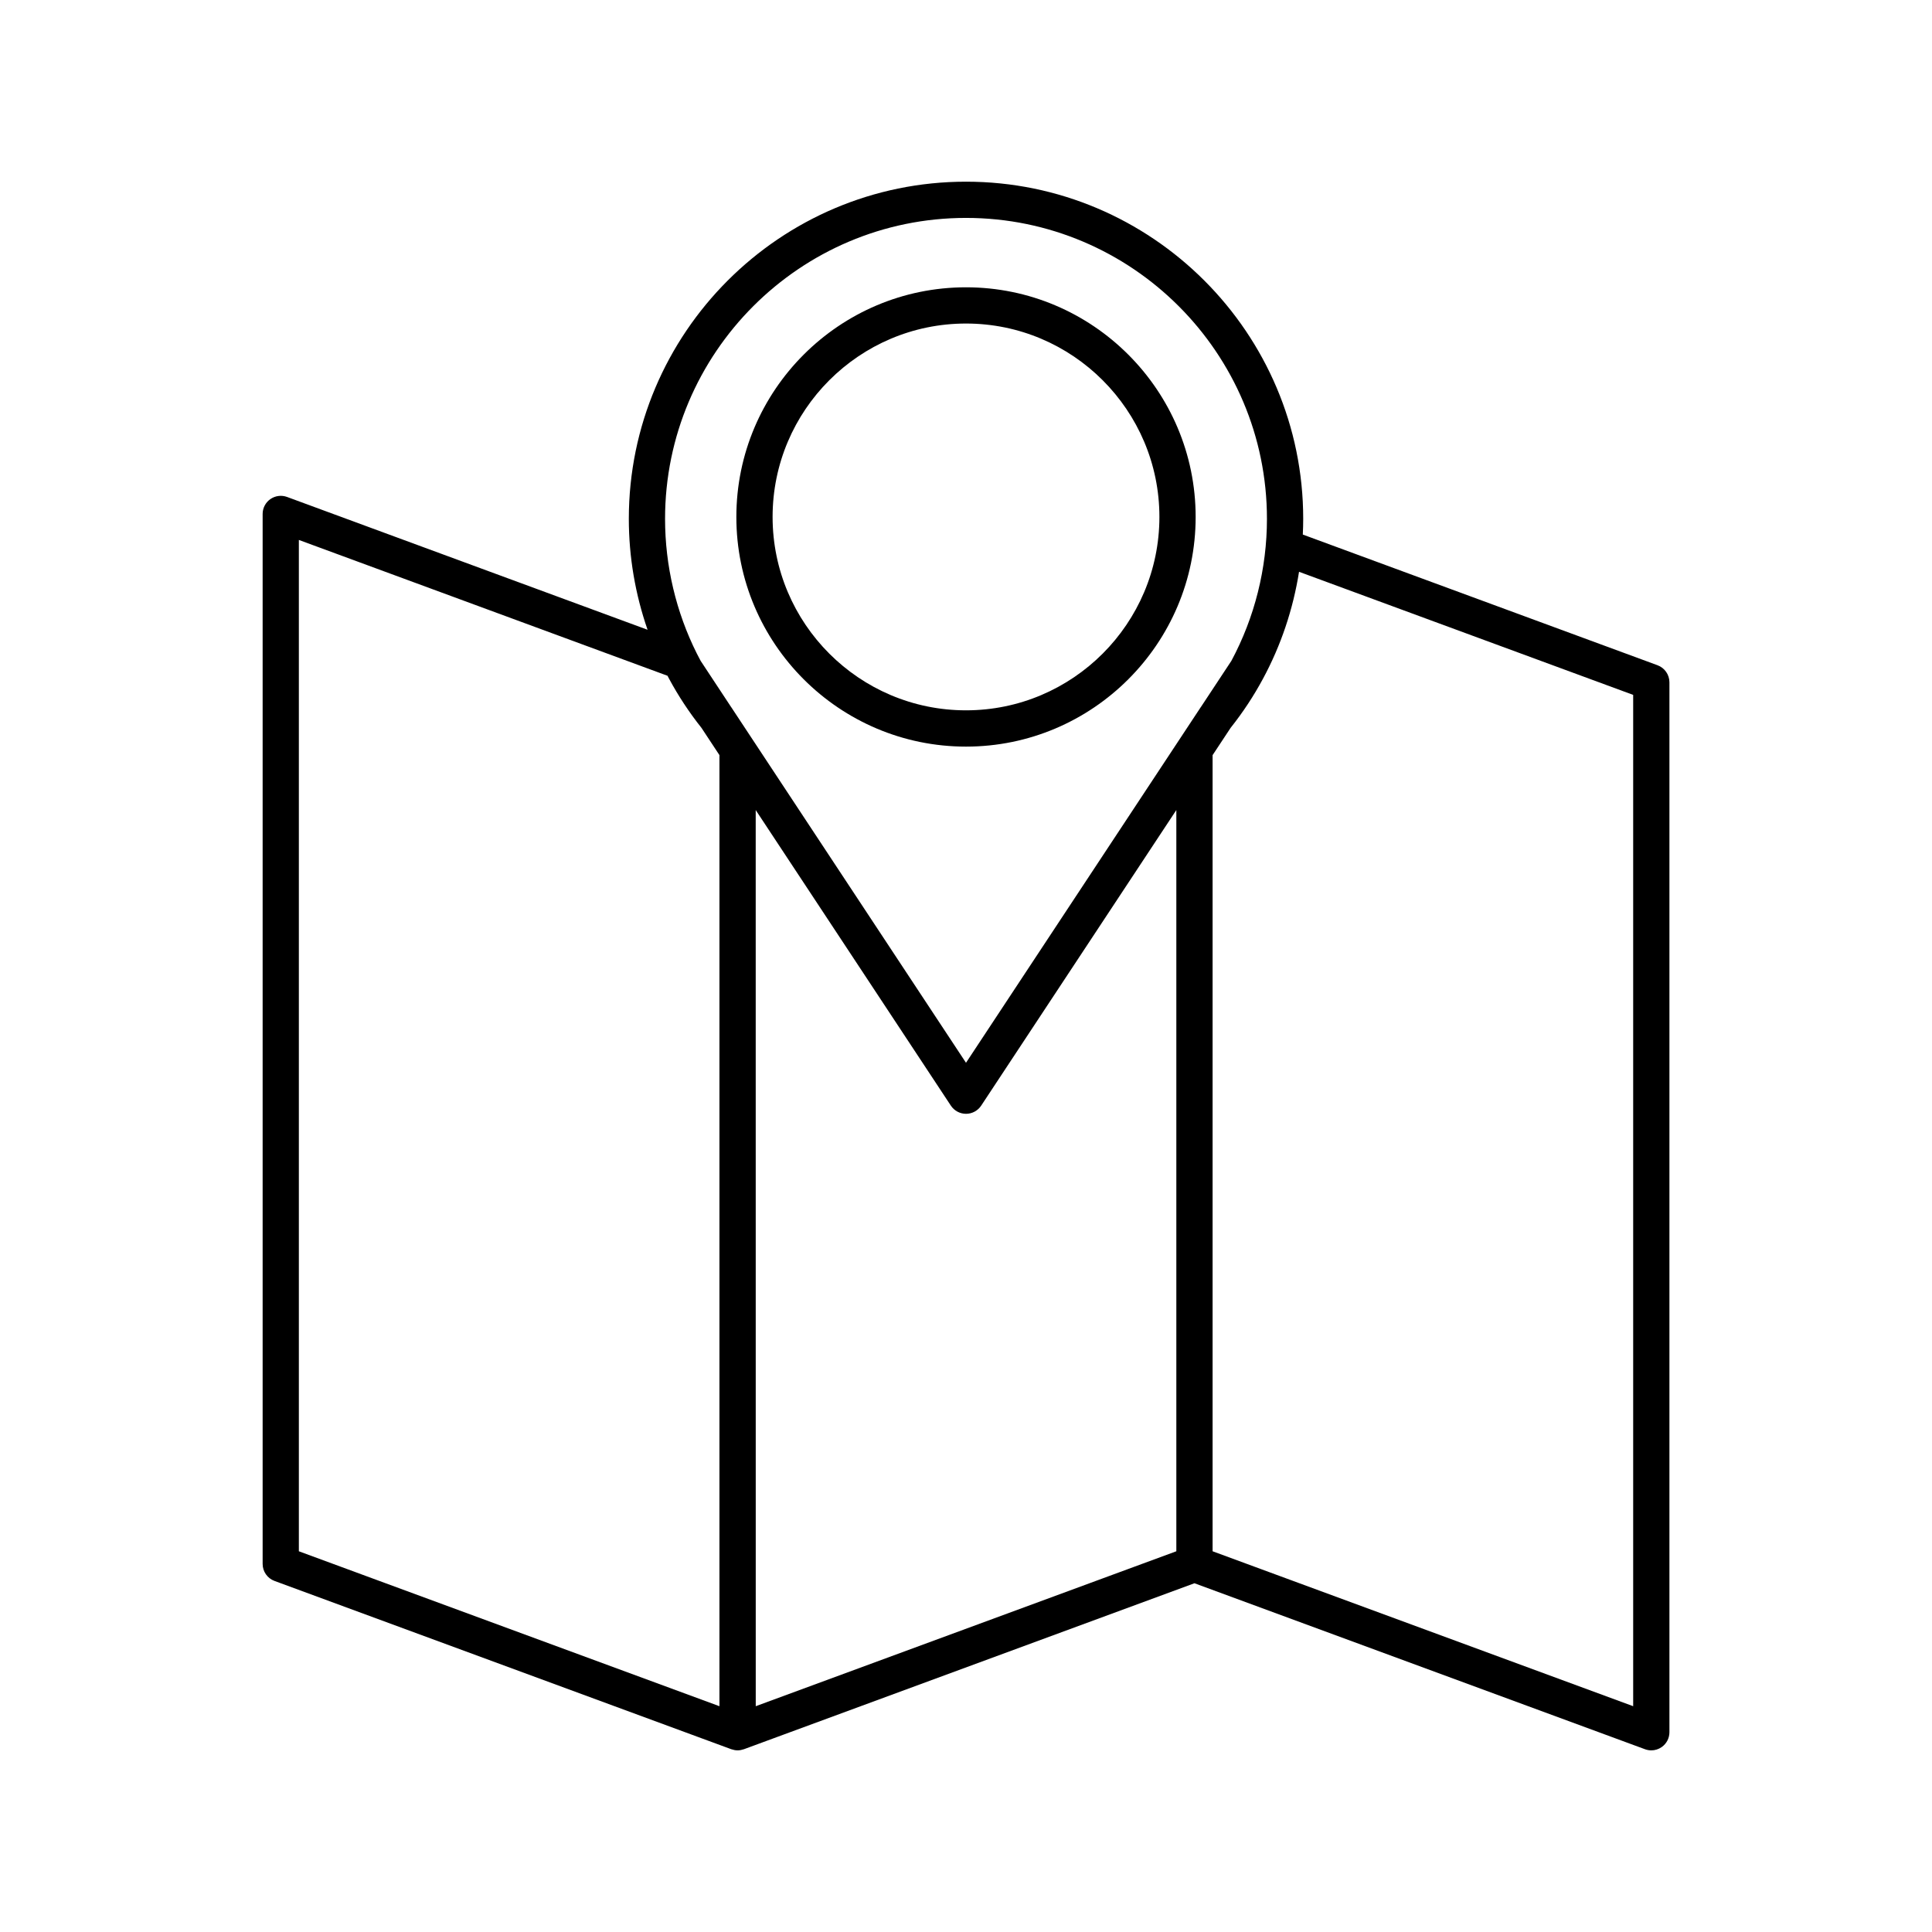
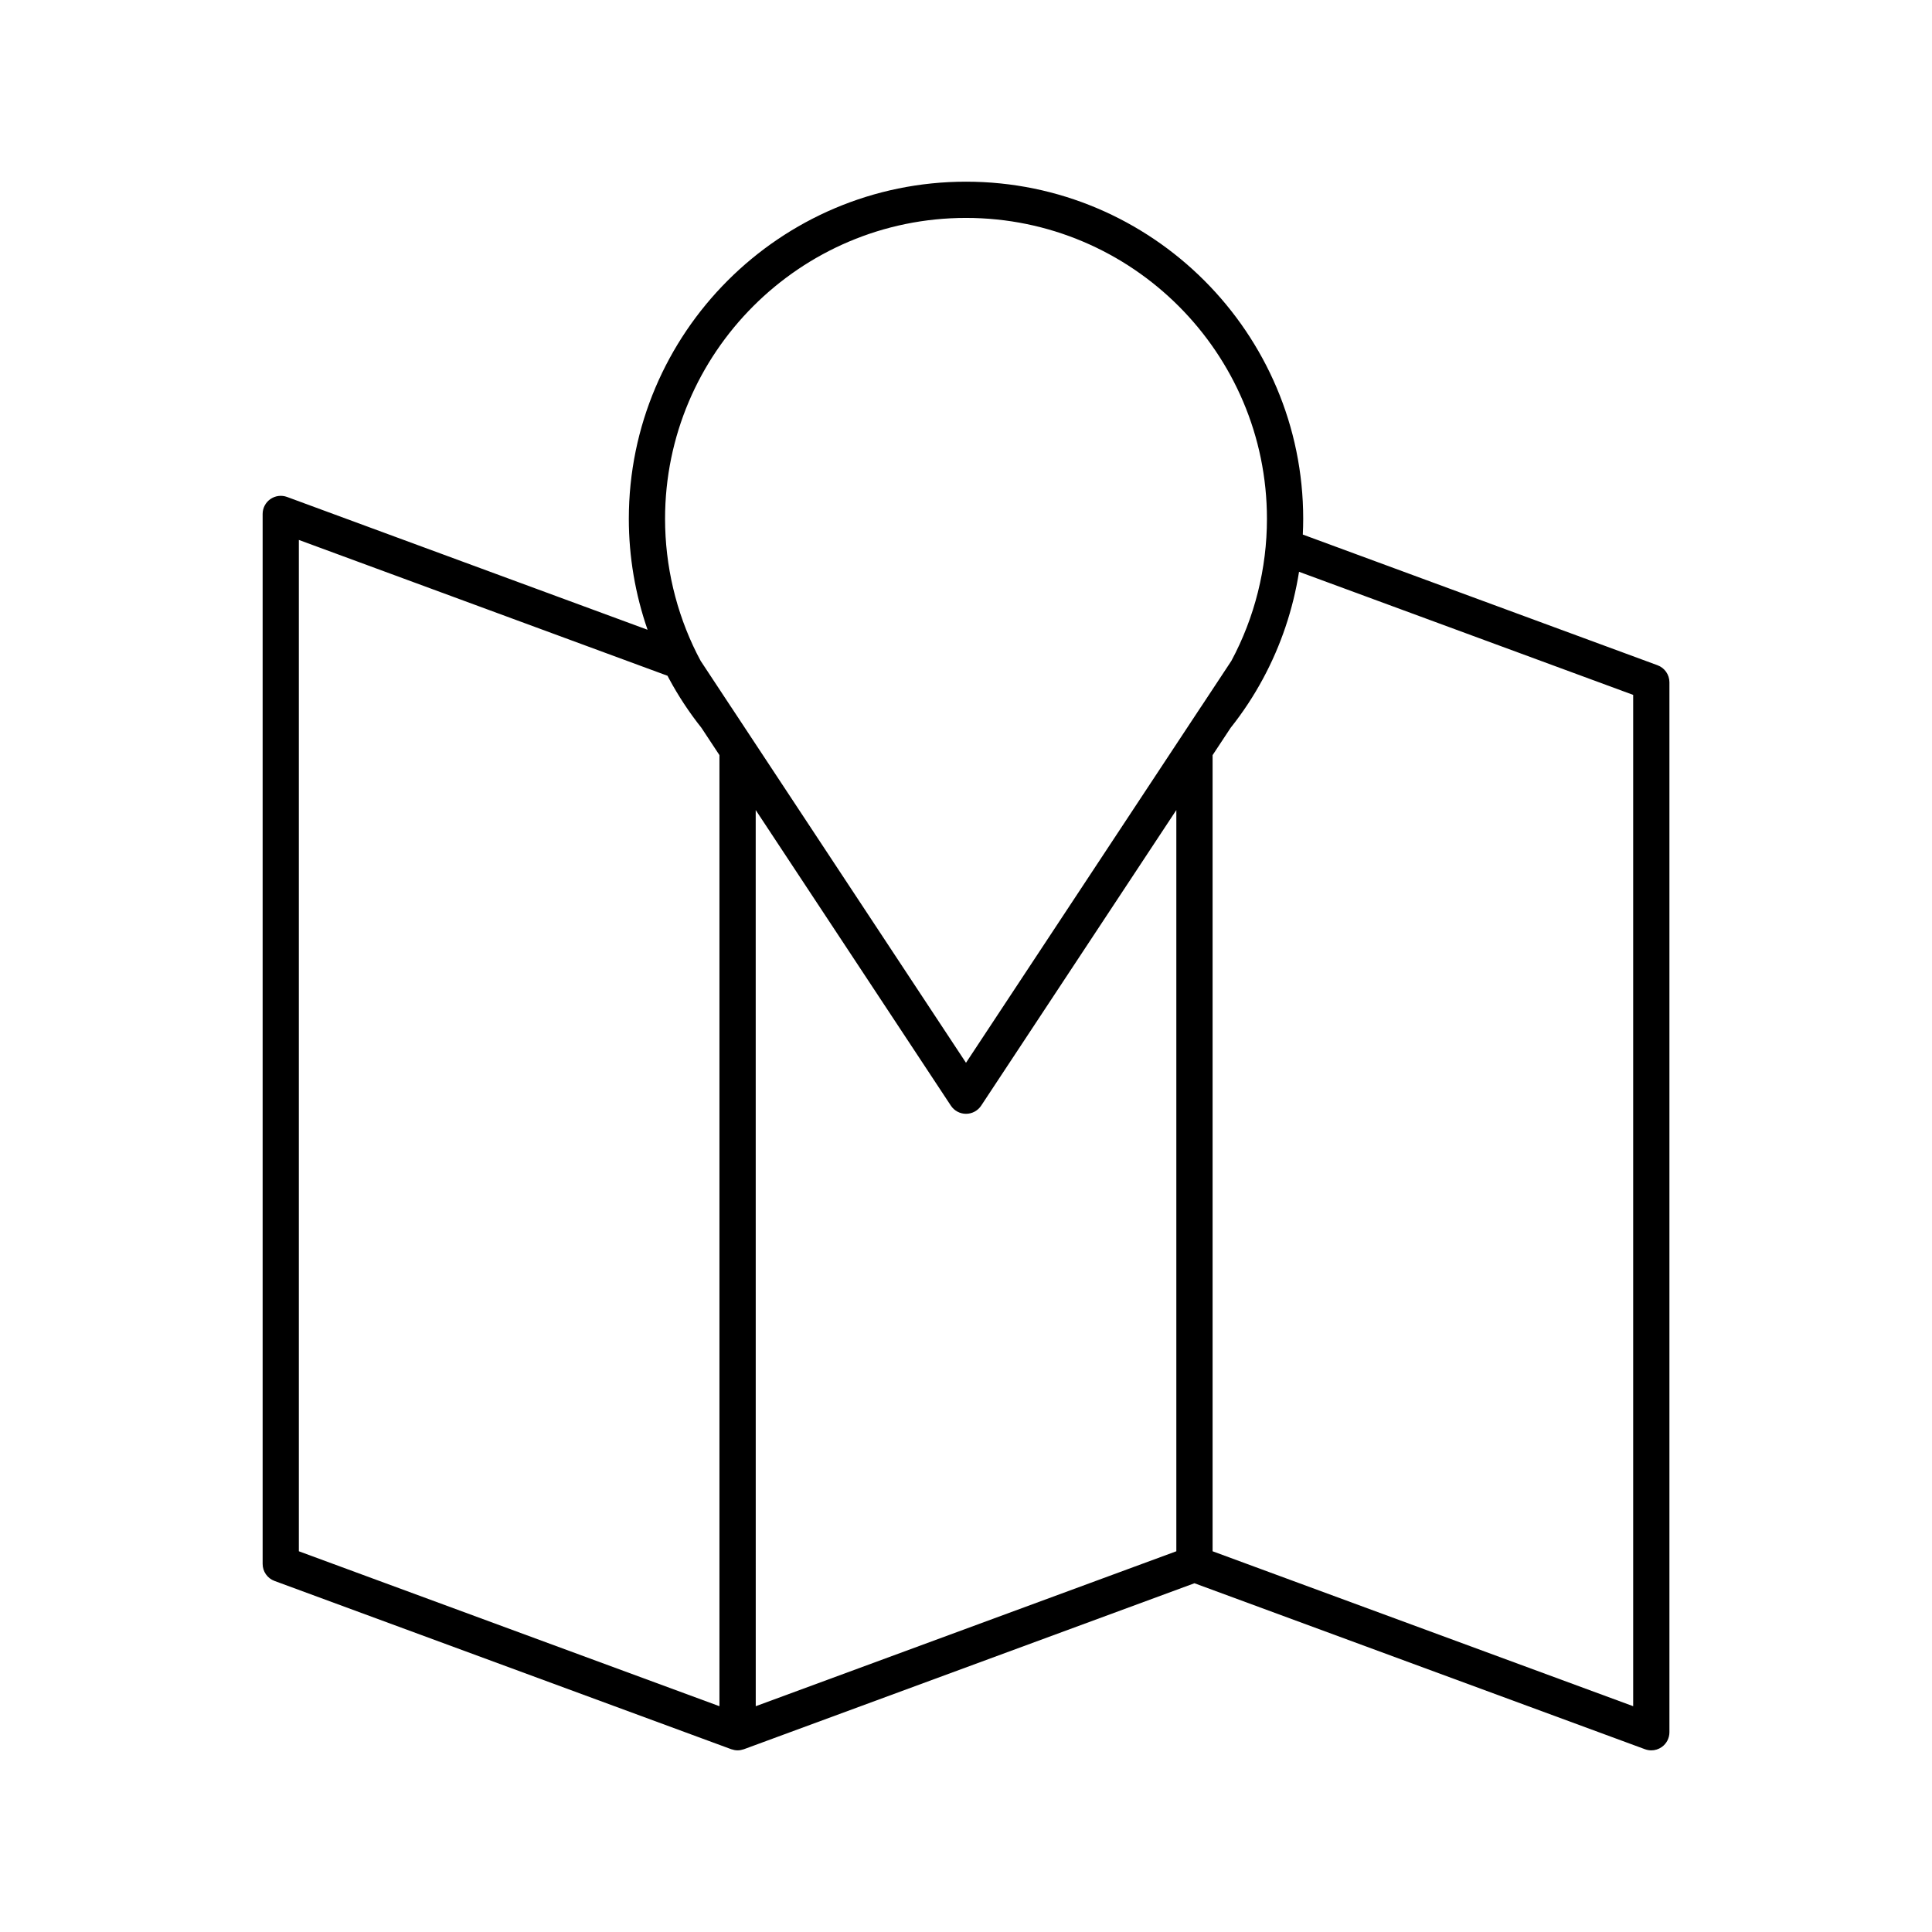
<svg xmlns="http://www.w3.org/2000/svg" fill="#000000" width="800px" height="800px" version="1.1" viewBox="144 144 512 512">
  <g>
    <path d="m583.27 320.3-94.012-34.637c0.066-1.387 0.105-2.769 0.105-4.156 0-49.273-40.09-89.359-89.359-89.359-49.273 0-89.359 40.09-89.359 89.359 0 10.027 1.703 19.984 4.969 29.387l-95.547-35.199c-1.473-0.539-3.117-0.328-4.41 0.57-1.289 0.898-2.055 2.367-2.055 3.941v278.25c0 2.012 1.254 3.812 3.144 4.508l121.07 44.605c0.035 0.012 0.07 0.016 0.105 0.023 0.176 0.059 0.348 0.105 0.527 0.141 0.082 0.02 0.16 0.047 0.242 0.059 0.258 0.047 0.52 0.07 0.781 0.07h0.004 0.004c0.262 0 0.523-0.023 0.777-0.07 0.086-0.016 0.16-0.039 0.246-0.059 0.176-0.035 0.352-0.086 0.527-0.141 0.035-0.012 0.07-0.016 0.102-0.023l119.41-43.992 119.41 43.992c0.539 0.195 1.102 0.297 1.664 0.297 0.961 0 1.93-0.297 2.746-0.867 1.289-0.898 2.055-2.367 2.055-3.941v-278.25c-0.008-2.016-1.262-3.812-3.148-4.508zm-183.27-118.55c43.977 0 79.754 35.777 79.754 79.754 0 13.133-3.258 26.137-9.426 37.629l-7.977 12.082c-0.059 0.074-0.109 0.156-0.168 0.238l-62.184 94.195-62.184-94.191c-0.039-0.059-0.09-0.133-0.141-0.203l-7.996-12.121c-0.344-0.637-0.676-1.281-1.004-1.926 0 0 0-0.004-0.004-0.004-5.516-11.004-8.422-23.297-8.422-35.699-0.004-43.98 35.777-79.754 79.75-79.754zm-176.8 85.34 97.699 35.996c0.137 0.258 0.266 0.52 0.402 0.77 2.469 4.59 5.356 8.957 8.57 13.004 0.004 0.012 0.012 0.016 0.02 0.023l4.769 7.231v252.05l-111.46-41.059zm121.07 71.582 51.723 78.344c0.891 1.344 2.398 2.156 4.012 2.156s3.117-0.812 4.012-2.156l51.723-78.344v196.43l-111.46 41.059zm232.54 237.49-111.46-41.059v-210.98l4.746-7.188c0.023-0.031 0.047-0.066 0.07-0.098 3.203-4.035 6.082-8.395 8.539-12.969 4.758-8.812 7.981-18.418 9.551-28.336l88.551 32.621v268.01z" />
-     <path d="m400 341.86c33.559 0 60.859-27.301 60.859-60.859s-27.301-60.863-60.859-60.863-60.859 27.301-60.859 60.863c-0.004 33.562 27.301 60.859 60.859 60.859zm0-112.12c28.258 0 51.254 22.992 51.254 51.254-0.004 28.258-22.992 51.25-51.254 51.25-28.266 0-51.254-22.988-51.254-51.254 0-28.262 22.992-51.25 51.254-51.25z" />
  </g>
</svg>